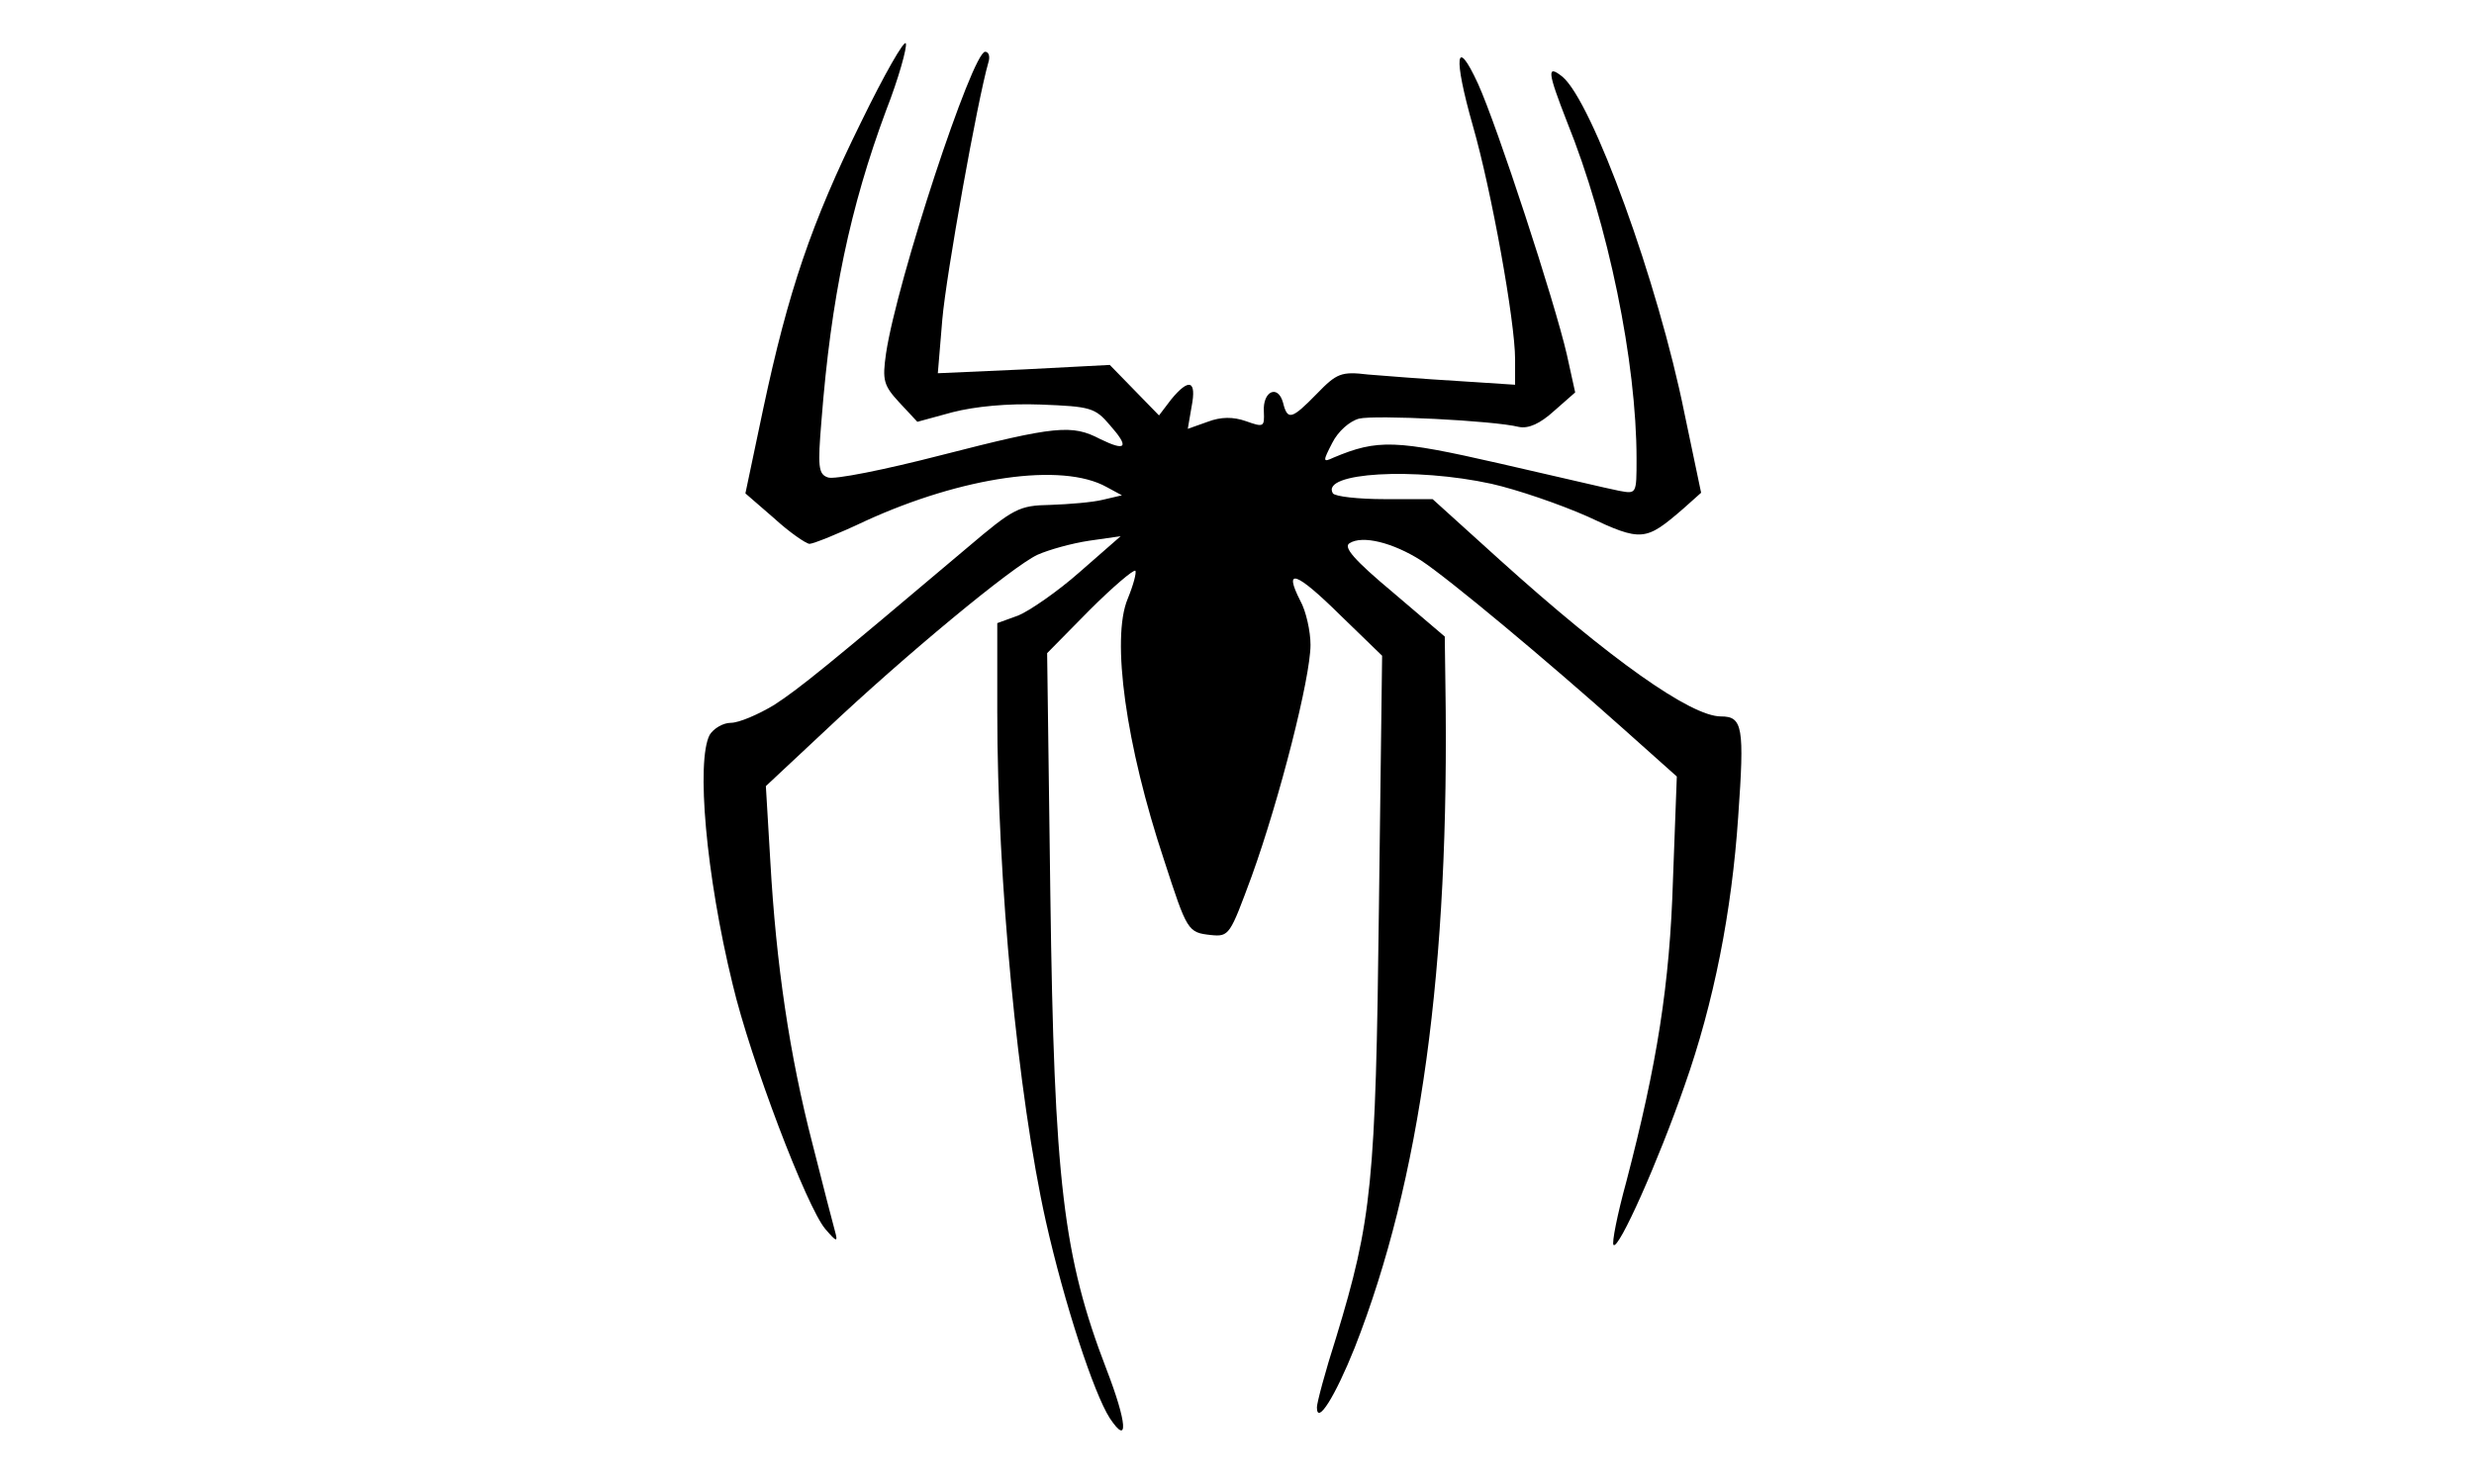
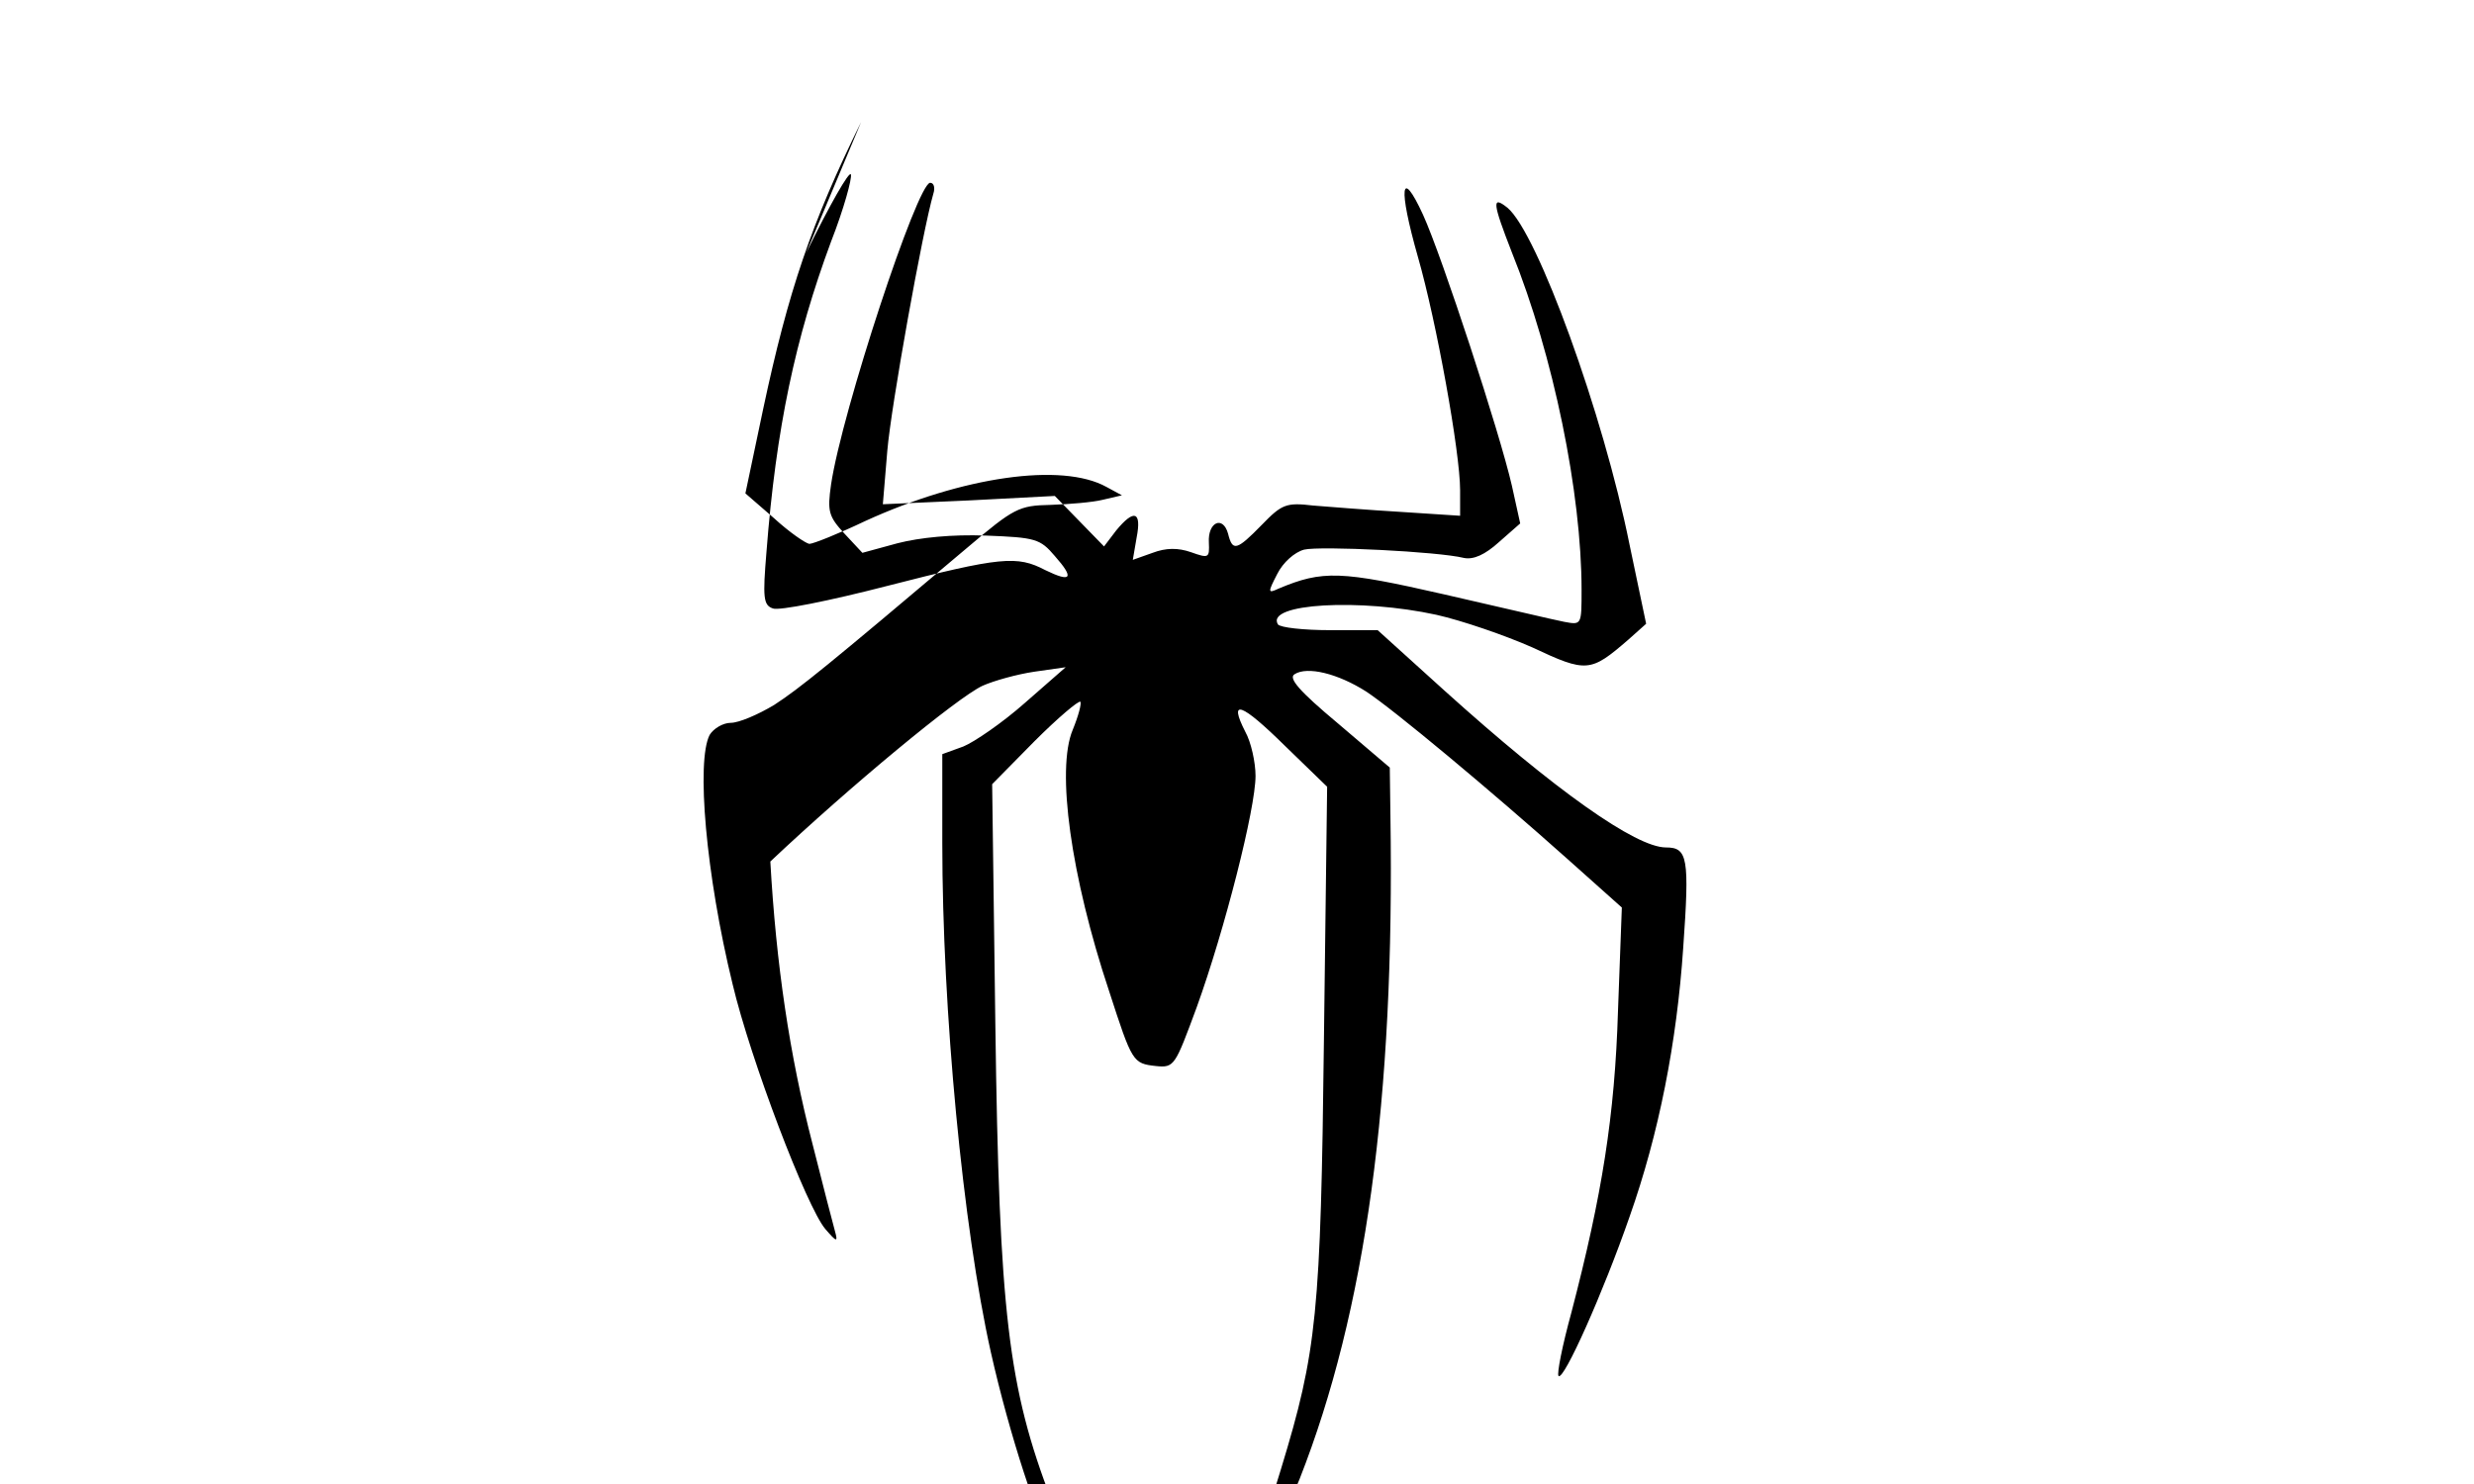
<svg xmlns="http://www.w3.org/2000/svg" version="1.0" width="290pt" height="174pt" viewBox="0 0 387 232" preserveAspectRatio="xMidYMid meet">
  <g transform="translate(0,232) scale(0.1,-0.1)" fill="#000000" stroke="none">
-     <path d="M1347 2130 c-78 -158 -114 -265 -153 -448 l-28 -133 45 -39 c24 -22 49 -39 55 -40 6 0 46 16 88 36 151 69 307 92 377 53 l24 -13 -30 -7 c-16 -4 -53 -7 -82 -8 -49 -1 -57 -5 -130 -67 -219 -185 -262 -220 -302 -246 -25 -15 -55 -28 -68 -28 -12 0 -27 -9 -33 -19 -21 -41 -6 -218 36 -390 28 -118 116 -349 145 -383 18 -21 20 -21 15 -3 -3 11 -19 72 -35 136 -36 139 -57 282 -66 442 l-7 118 93 87 c125 118 293 257 332 275 18 8 54 18 81 22 l49 7 -64 -56 c-35 -31 -79 -61 -96 -68 l-33 -12 0 -139 c0 -262 32 -600 76 -797 29 -129 75 -269 100 -308 30 -45 27 -7 -5 76 -68 177 -82 294 -88 744 l-5 377 66 67 c37 37 69 64 72 62 2 -3 -3 -22 -12 -44 -26 -62 -3 -229 57 -409 36 -111 37 -113 73 -117 29 -3 30 0 64 92 44 122 92 311 92 362 0 21 -7 53 -16 69 -27 53 -6 45 62 -22 l66 -64 -5 -395 c-5 -430 -11 -488 -67 -672 -17 -53 -30 -102 -30 -109 0 -29 29 18 59 93 103 262 149 595 142 1038 l-1 75 -81 69 c-61 51 -78 71 -68 77 20 13 68 1 112 -27 44 -29 195 -155 316 -263 l84 -75 -6 -161 c-5 -165 -25 -289 -73 -473 -14 -51 -23 -96 -20 -99 8 -8 70 131 111 249 46 130 74 273 84 421 10 141 7 157 -27 157 -47 0 -173 89 -346 245 l-105 95 -75 0 c-41 0 -77 4 -81 9 -20 33 129 41 248 15 40 -9 107 -32 150 -51 85 -40 91 -39 150 12 l28 25 -26 124 c-41 204 -144 488 -191 527 -25 20 -23 7 7 -70 65 -161 109 -377 109 -528 0 -55 0 -55 -27 -50 -16 3 -100 23 -188 43 -162 37 -190 38 -259 9 -17 -8 -17 -6 -2 23 9 18 27 34 42 38 25 6 210 -3 250 -13 15 -3 33 5 55 25 l33 29 -13 59 c-19 83 -109 358 -139 424 -35 76 -39 43 -8 -66 29 -101 66 -306 66 -365 l0 -40 -92 6 c-51 3 -113 8 -138 10 -42 5 -49 2 -80 -30 -40 -41 -46 -42 -53 -14 -8 29 -32 18 -30 -14 1 -24 0 -25 -28 -15 -20 7 -39 7 -60 -1 l-31 -11 6 35 c8 41 -4 45 -32 11 l-19 -25 -38 39 -39 40 -134 -7 -135 -6 7 84 c6 70 55 343 72 402 3 9 1 17 -5 17 -20 0 -138 -358 -155 -472 -6 -42 -4 -50 21 -77 l28 -30 55 15 c35 9 86 14 138 12 78 -3 85 -5 108 -32 31 -35 26 -42 -15 -22 -44 23 -69 21 -248 -25 -89 -23 -169 -39 -178 -35 -15 5 -16 17 -10 89 15 193 45 334 101 485 20 51 33 99 31 105 -2 7 -34 -49 -70 -123z" />
+     <path d="M1347 2130 c-78 -158 -114 -265 -153 -448 l-28 -133 45 -39 c24 -22 49 -39 55 -40 6 0 46 16 88 36 151 69 307 92 377 53 l24 -13 -30 -7 c-16 -4 -53 -7 -82 -8 -49 -1 -57 -5 -130 -67 -219 -185 -262 -220 -302 -246 -25 -15 -55 -28 -68 -28 -12 0 -27 -9 -33 -19 -21 -41 -6 -218 36 -390 28 -118 116 -349 145 -383 18 -21 20 -21 15 -3 -3 11 -19 72 -35 136 -36 139 -57 282 -66 442 c125 118 293 257 332 275 18 8 54 18 81 22 l49 7 -64 -56 c-35 -31 -79 -61 -96 -68 l-33 -12 0 -139 c0 -262 32 -600 76 -797 29 -129 75 -269 100 -308 30 -45 27 -7 -5 76 -68 177 -82 294 -88 744 l-5 377 66 67 c37 37 69 64 72 62 2 -3 -3 -22 -12 -44 -26 -62 -3 -229 57 -409 36 -111 37 -113 73 -117 29 -3 30 0 64 92 44 122 92 311 92 362 0 21 -7 53 -16 69 -27 53 -6 45 62 -22 l66 -64 -5 -395 c-5 -430 -11 -488 -67 -672 -17 -53 -30 -102 -30 -109 0 -29 29 18 59 93 103 262 149 595 142 1038 l-1 75 -81 69 c-61 51 -78 71 -68 77 20 13 68 1 112 -27 44 -29 195 -155 316 -263 l84 -75 -6 -161 c-5 -165 -25 -289 -73 -473 -14 -51 -23 -96 -20 -99 8 -8 70 131 111 249 46 130 74 273 84 421 10 141 7 157 -27 157 -47 0 -173 89 -346 245 l-105 95 -75 0 c-41 0 -77 4 -81 9 -20 33 129 41 248 15 40 -9 107 -32 150 -51 85 -40 91 -39 150 12 l28 25 -26 124 c-41 204 -144 488 -191 527 -25 20 -23 7 7 -70 65 -161 109 -377 109 -528 0 -55 0 -55 -27 -50 -16 3 -100 23 -188 43 -162 37 -190 38 -259 9 -17 -8 -17 -6 -2 23 9 18 27 34 42 38 25 6 210 -3 250 -13 15 -3 33 5 55 25 l33 29 -13 59 c-19 83 -109 358 -139 424 -35 76 -39 43 -8 -66 29 -101 66 -306 66 -365 l0 -40 -92 6 c-51 3 -113 8 -138 10 -42 5 -49 2 -80 -30 -40 -41 -46 -42 -53 -14 -8 29 -32 18 -30 -14 1 -24 0 -25 -28 -15 -20 7 -39 7 -60 -1 l-31 -11 6 35 c8 41 -4 45 -32 11 l-19 -25 -38 39 -39 40 -134 -7 -135 -6 7 84 c6 70 55 343 72 402 3 9 1 17 -5 17 -20 0 -138 -358 -155 -472 -6 -42 -4 -50 21 -77 l28 -30 55 15 c35 9 86 14 138 12 78 -3 85 -5 108 -32 31 -35 26 -42 -15 -22 -44 23 -69 21 -248 -25 -89 -23 -169 -39 -178 -35 -15 5 -16 17 -10 89 15 193 45 334 101 485 20 51 33 99 31 105 -2 7 -34 -49 -70 -123z" />
  </g>
</svg>